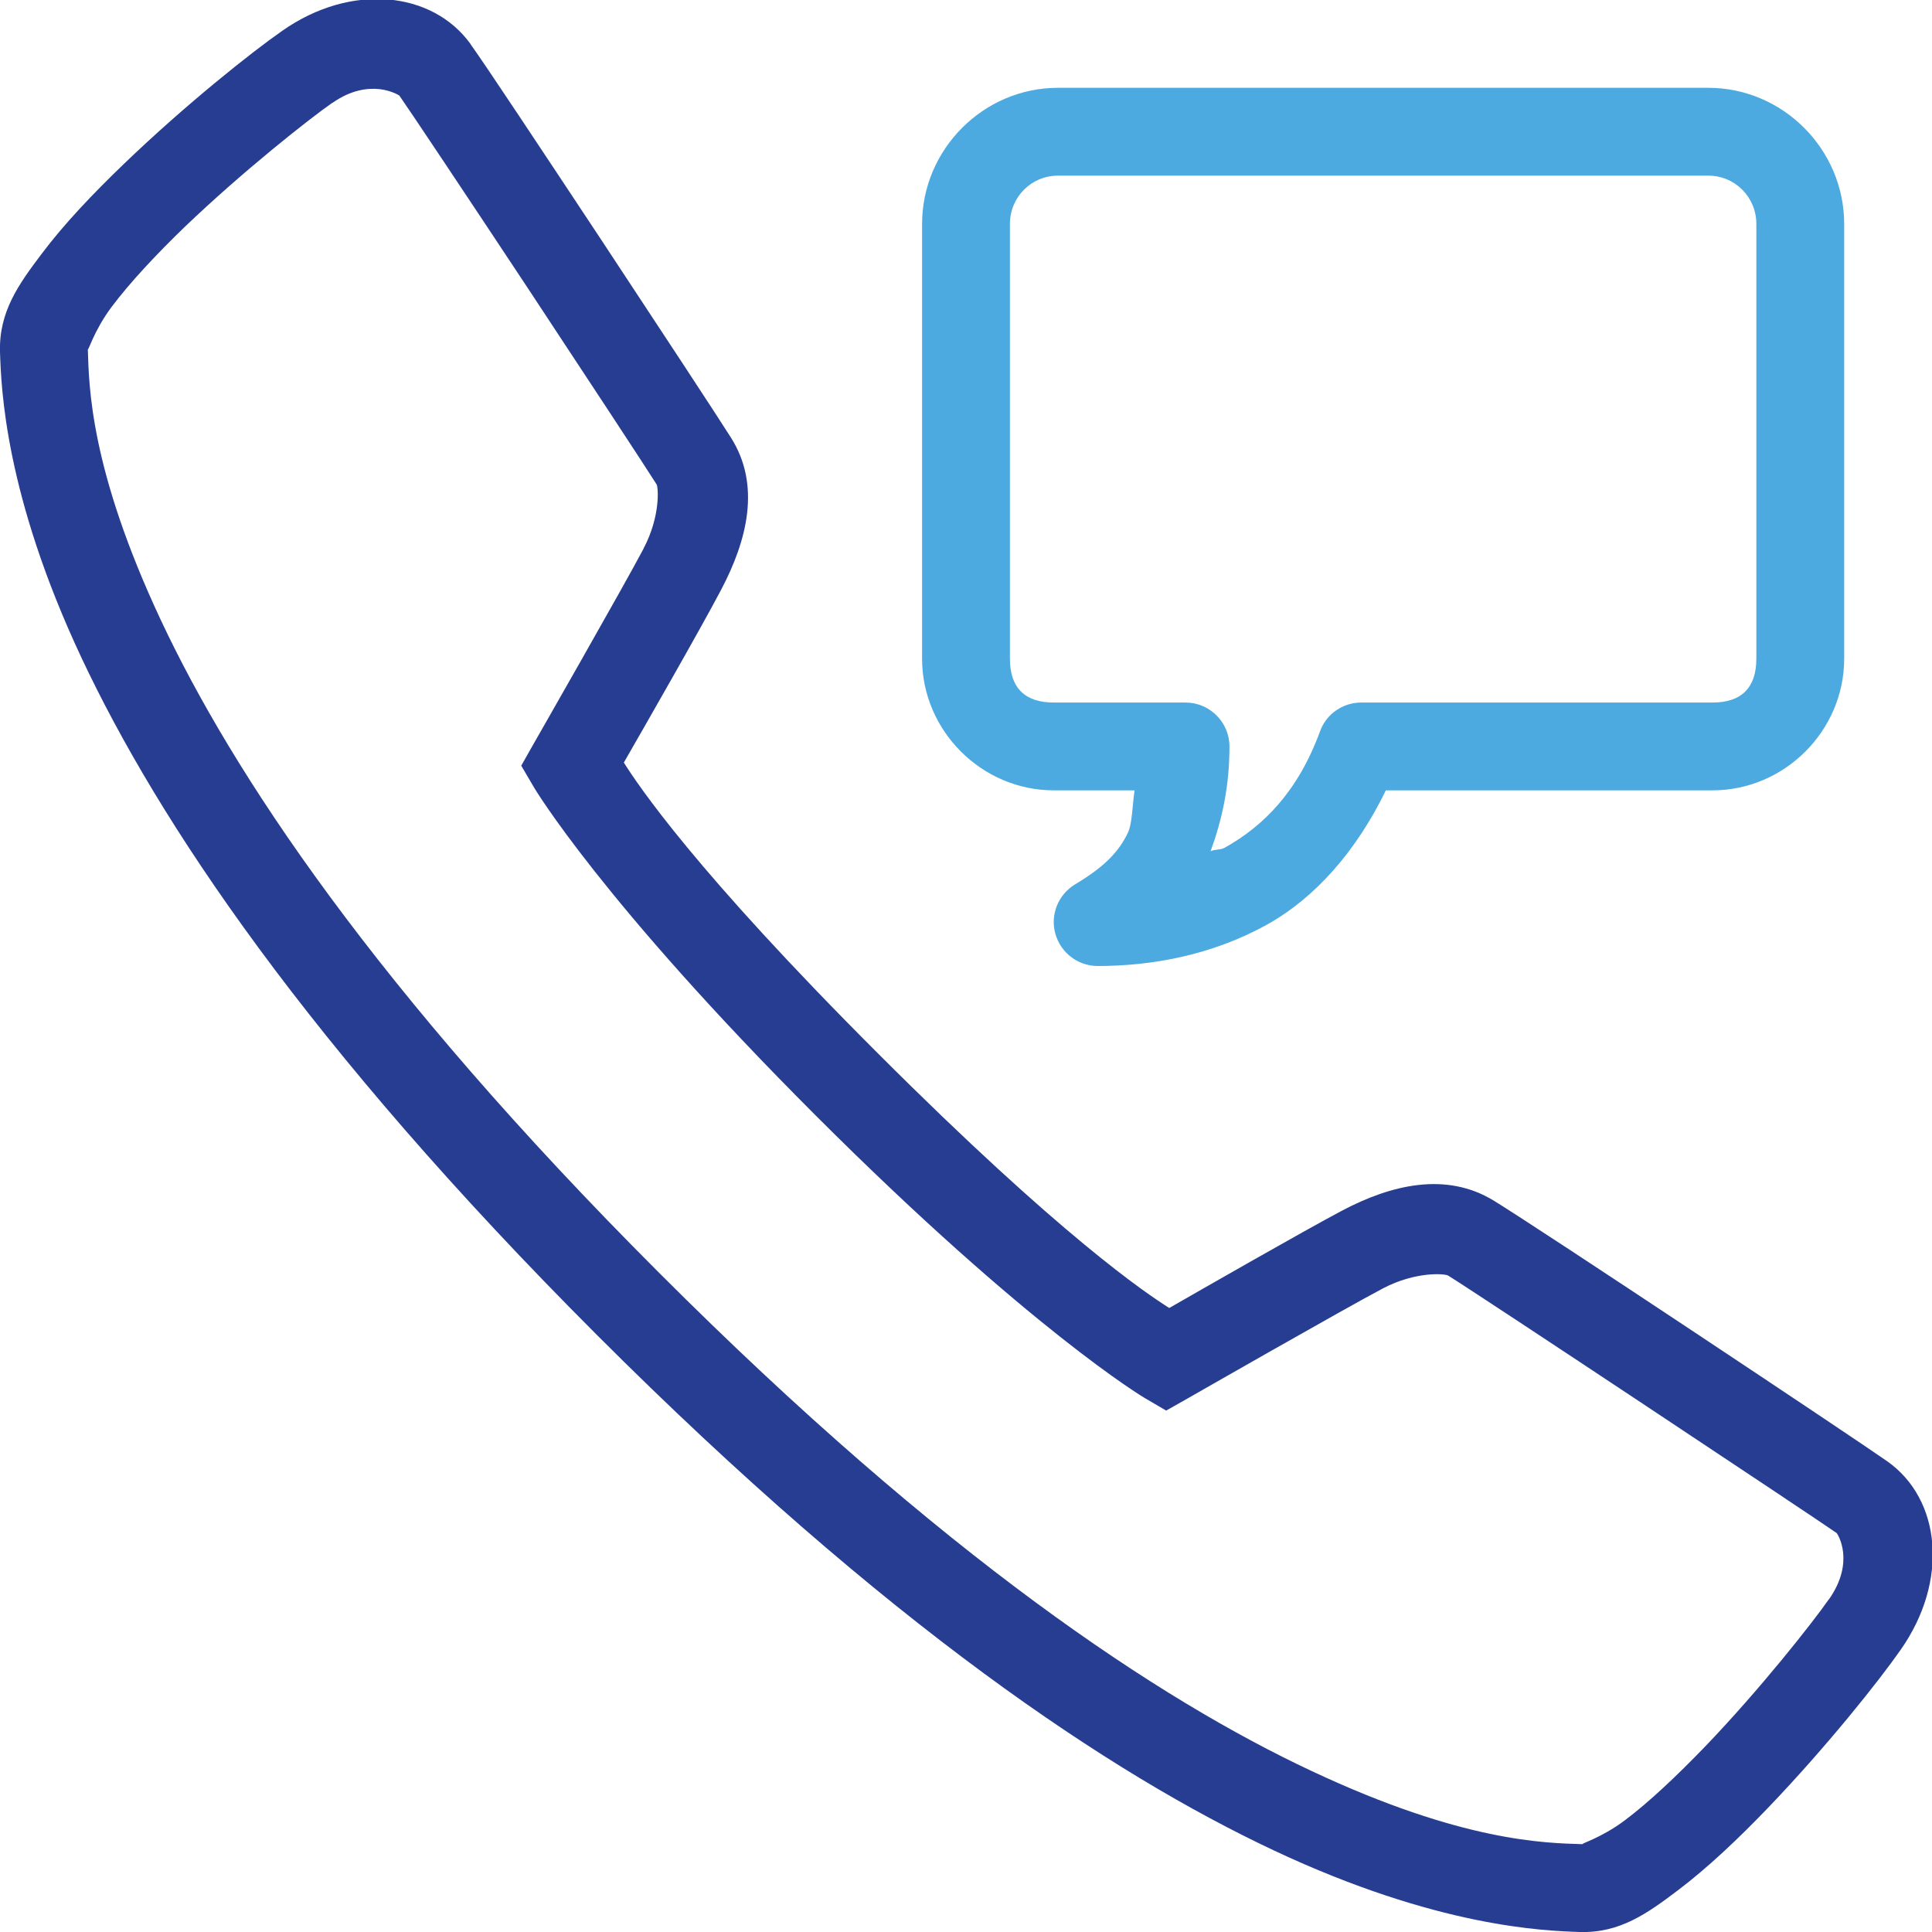
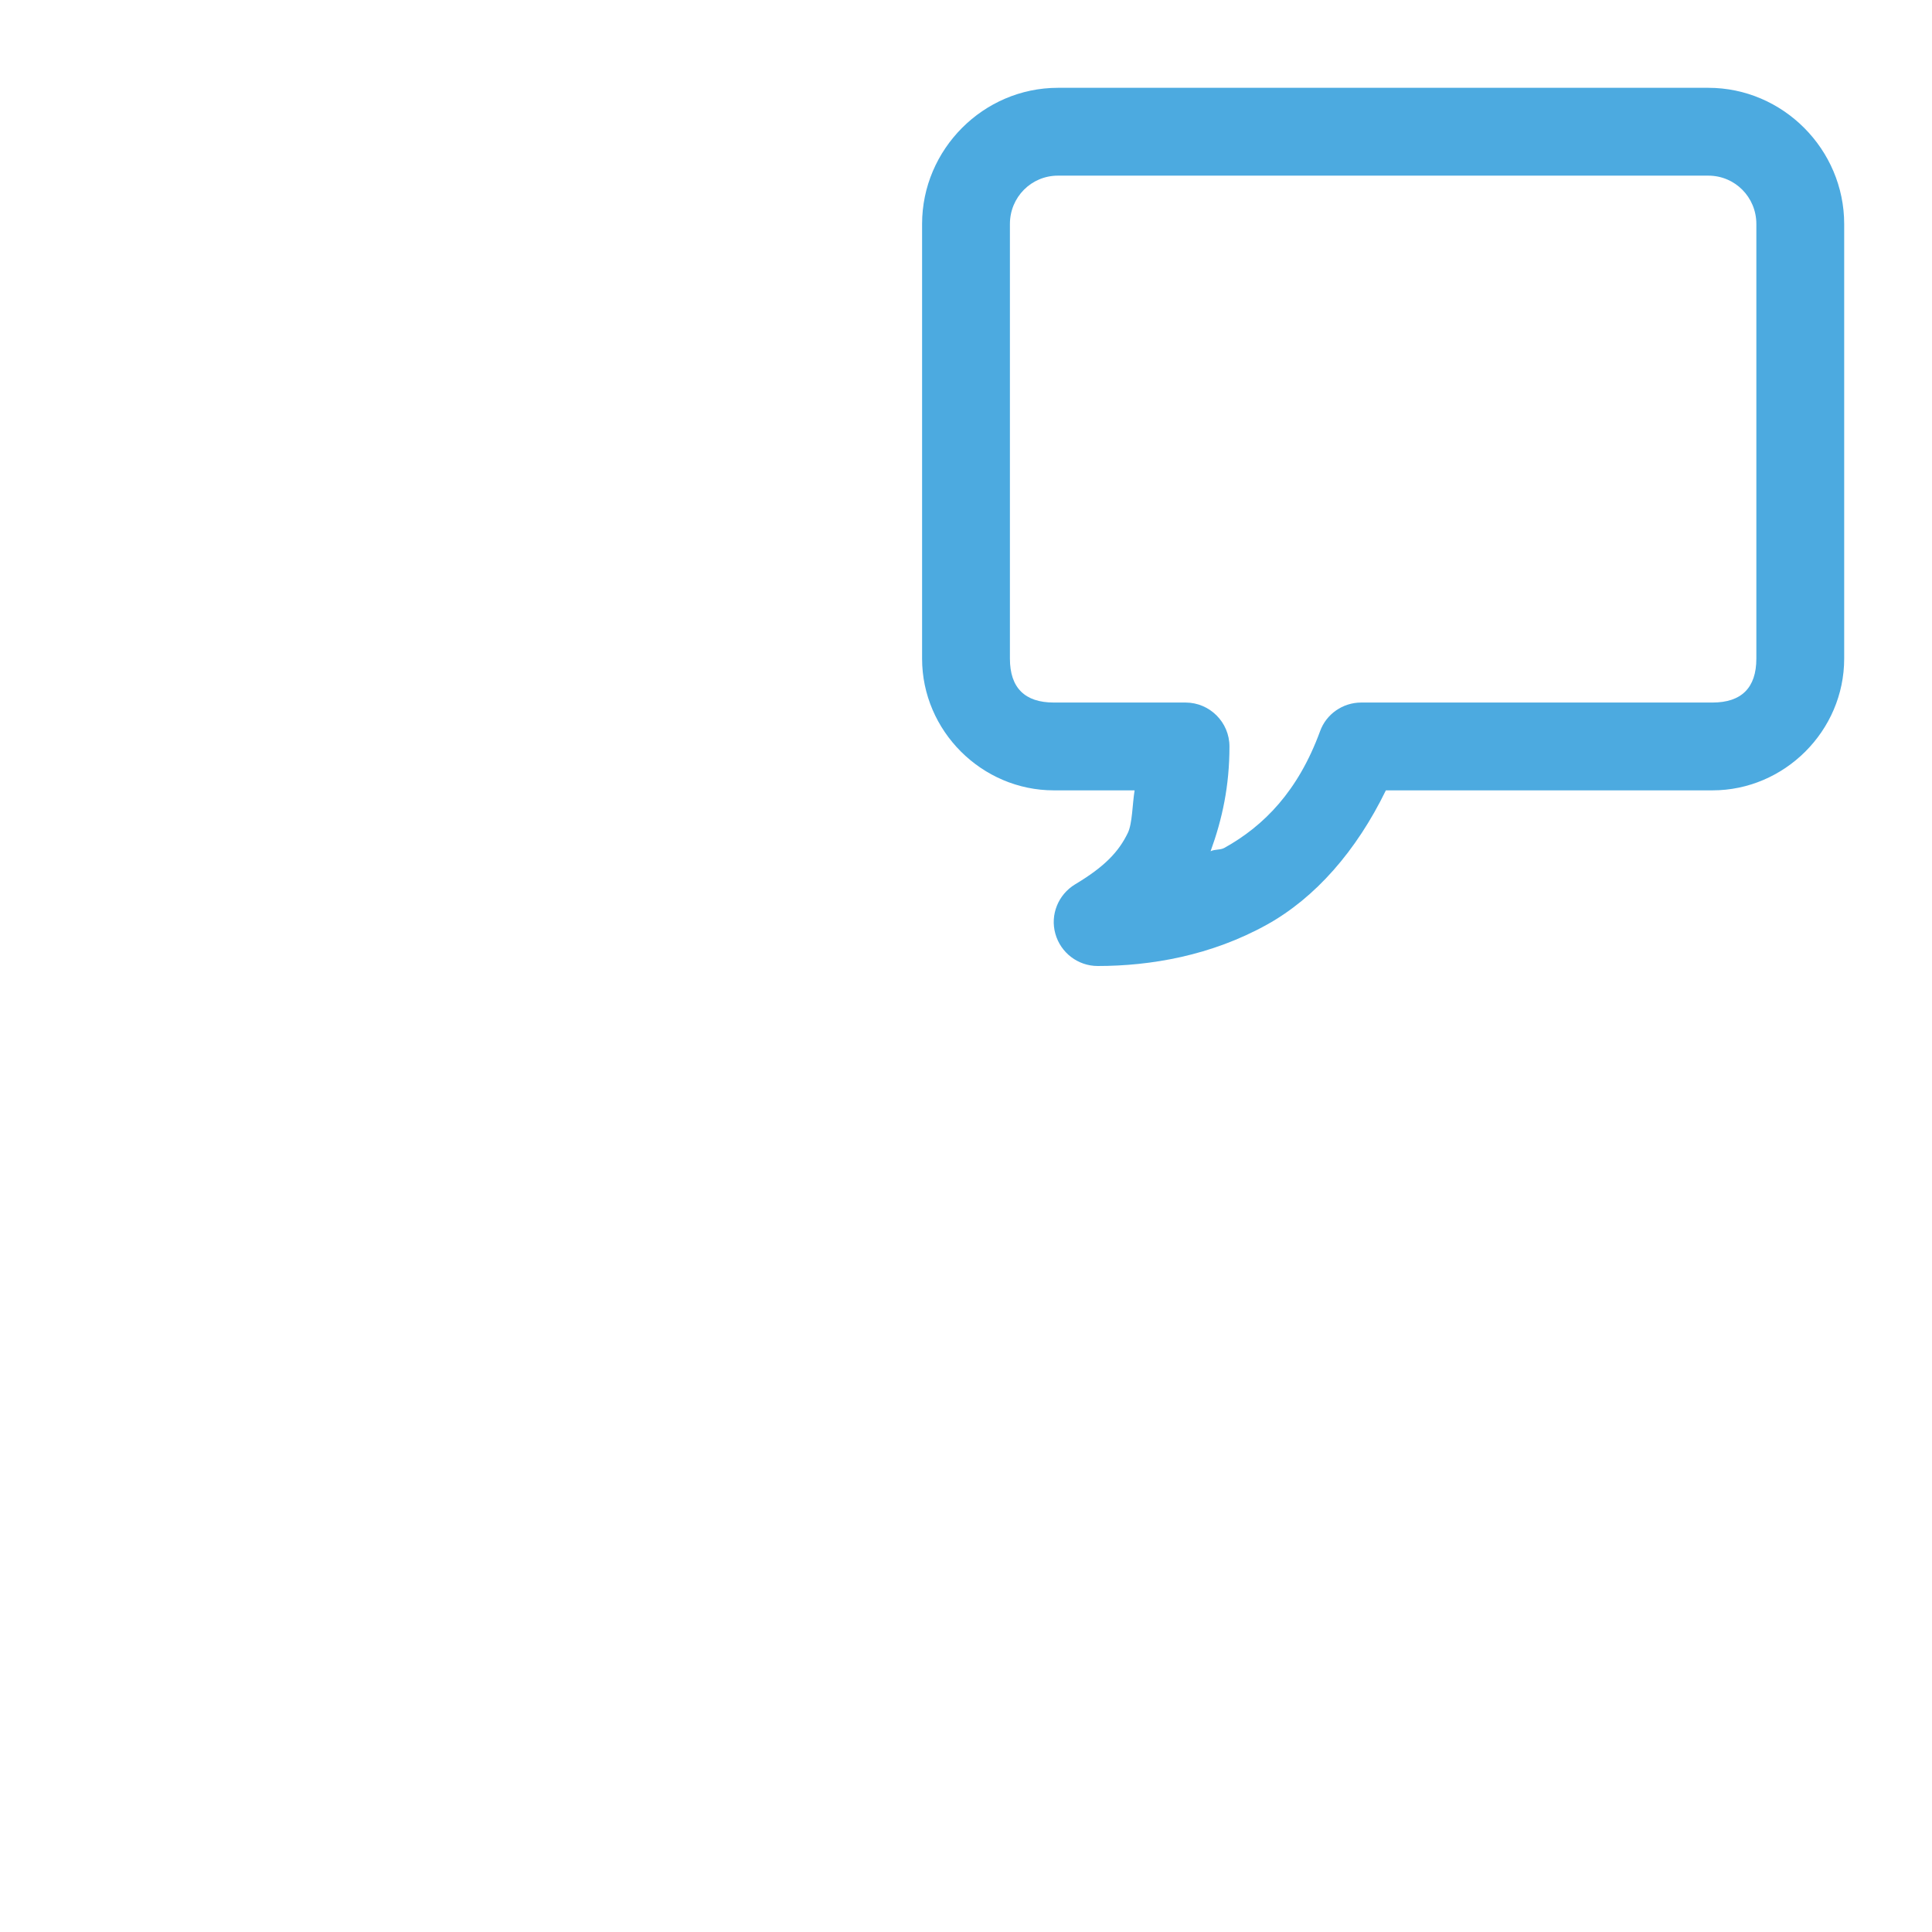
<svg xmlns="http://www.w3.org/2000/svg" width="104" height="104" viewBox="0 0 104 104" fill="none">
  <g clip-path="url(#clip0_1277_391)">
-     <path d="M20.895 -0.028C19.076 -0.176 17.054 0.351 15.188 1.662C13.545 2.807 10 5.623 6.685 8.808C5.032 10.396 3.453 12.049 2.235 13.674C1.007 15.299 -0.064 16.785 0 18.946C0.065 20.885 0.259 26.619 4.386 35.408C8.513 44.189 16.518 56.238 32.131 71.86C47.753 87.482 59.802 95.487 68.583 99.614C77.363 103.741 83.106 103.935 85.045 104C87.196 104.065 88.683 102.994 90.308 101.766C91.933 100.538 93.586 98.968 95.174 97.315C98.35 94.001 101.166 90.455 102.311 88.812C104.924 85.091 104.49 80.696 101.581 78.655C99.753 77.372 82.94 66.182 80.41 64.631C77.843 63.061 74.889 63.772 72.248 65.166C70.171 66.265 64.548 69.487 62.941 70.41C61.732 69.644 57.143 66.588 47.273 56.718C37.394 46.848 34.347 42.259 33.581 41.05C34.504 39.443 37.717 33.848 38.825 31.734C40.21 29.102 40.985 26.12 39.333 23.535C38.64 22.436 35.492 17.644 32.316 12.834C29.13 8.023 26.111 3.462 25.326 2.373V2.364C24.302 0.951 22.704 0.12 20.895 -0.028ZM20.461 4.801C21.107 4.884 21.495 5.143 21.495 5.143C21.873 5.669 25.188 10.636 28.364 15.437C31.54 20.248 34.781 25.178 35.344 26.074C35.436 26.212 35.566 27.782 34.642 29.527V29.536C33.599 31.521 28.733 40.025 28.733 40.025L28.059 41.216L28.752 42.398C28.752 42.398 32.38 48.519 43.922 60.06C55.472 71.602 61.593 75.239 61.593 75.239L62.775 75.932L63.966 75.258C63.966 75.258 72.451 70.401 74.455 69.349C76.2 68.435 77.769 68.555 77.954 68.665C79.588 69.672 97.75 81.739 98.867 82.524C98.904 82.552 99.892 84.047 98.451 86.097H98.442C97.574 87.344 94.73 90.954 91.767 94.037C90.28 95.579 88.757 97.02 87.464 97.989C86.171 98.959 85.017 99.263 85.202 99.273C83.189 99.208 78.748 99.162 70.596 95.33C62.443 91.508 50.809 83.854 35.473 68.508C20.147 53.182 12.492 41.548 8.661 33.386C4.838 25.234 4.792 20.793 4.728 18.789C4.737 18.974 5.042 17.81 6.011 16.518C6.98 15.225 8.412 13.692 9.953 12.206C13.046 9.242 16.647 6.398 17.894 5.53V5.54C18.919 4.819 19.814 4.727 20.461 4.801Z" fill="#273D91" />
    <path d="M56.949 4.727C52.932 4.727 49.636 8.042 49.636 12.058V35.455C49.636 39.342 52.849 42.545 56.727 42.545H61.076C60.956 43.284 60.956 44.318 60.716 44.826C60.226 45.842 59.479 46.645 57.872 47.605C56.958 48.159 56.524 49.249 56.81 50.264C57.096 51.289 58.029 52 59.091 52C61.934 52 65.194 51.446 68.213 49.766C70.798 48.325 73.005 45.823 74.602 42.545H92.182C96.059 42.545 99.273 39.342 99.273 35.455V12.058C99.273 8.042 95.976 4.727 91.96 4.727H56.949ZM56.949 9.455H91.96C93.391 9.455 94.545 10.609 94.545 12.058V35.455C94.545 37.024 93.742 37.818 92.182 37.818H73.273C72.285 37.818 71.389 38.437 71.057 39.369C69.875 42.592 68.037 44.457 65.914 45.639C65.683 45.768 65.406 45.703 65.166 45.823C65.794 44.097 66.182 42.315 66.182 40.182C66.182 38.88 65.12 37.818 63.818 37.818H56.727C55.167 37.818 54.364 37.024 54.364 35.455V12.058C54.364 10.609 55.518 9.455 56.949 9.455Z" fill="#4CAAE0" />
  </g>
  <defs>
    <clipPath id="clip0_1277_391">
      <rect width="104" height="104" fill="white" />
    </clipPath>
  </defs>
</svg>